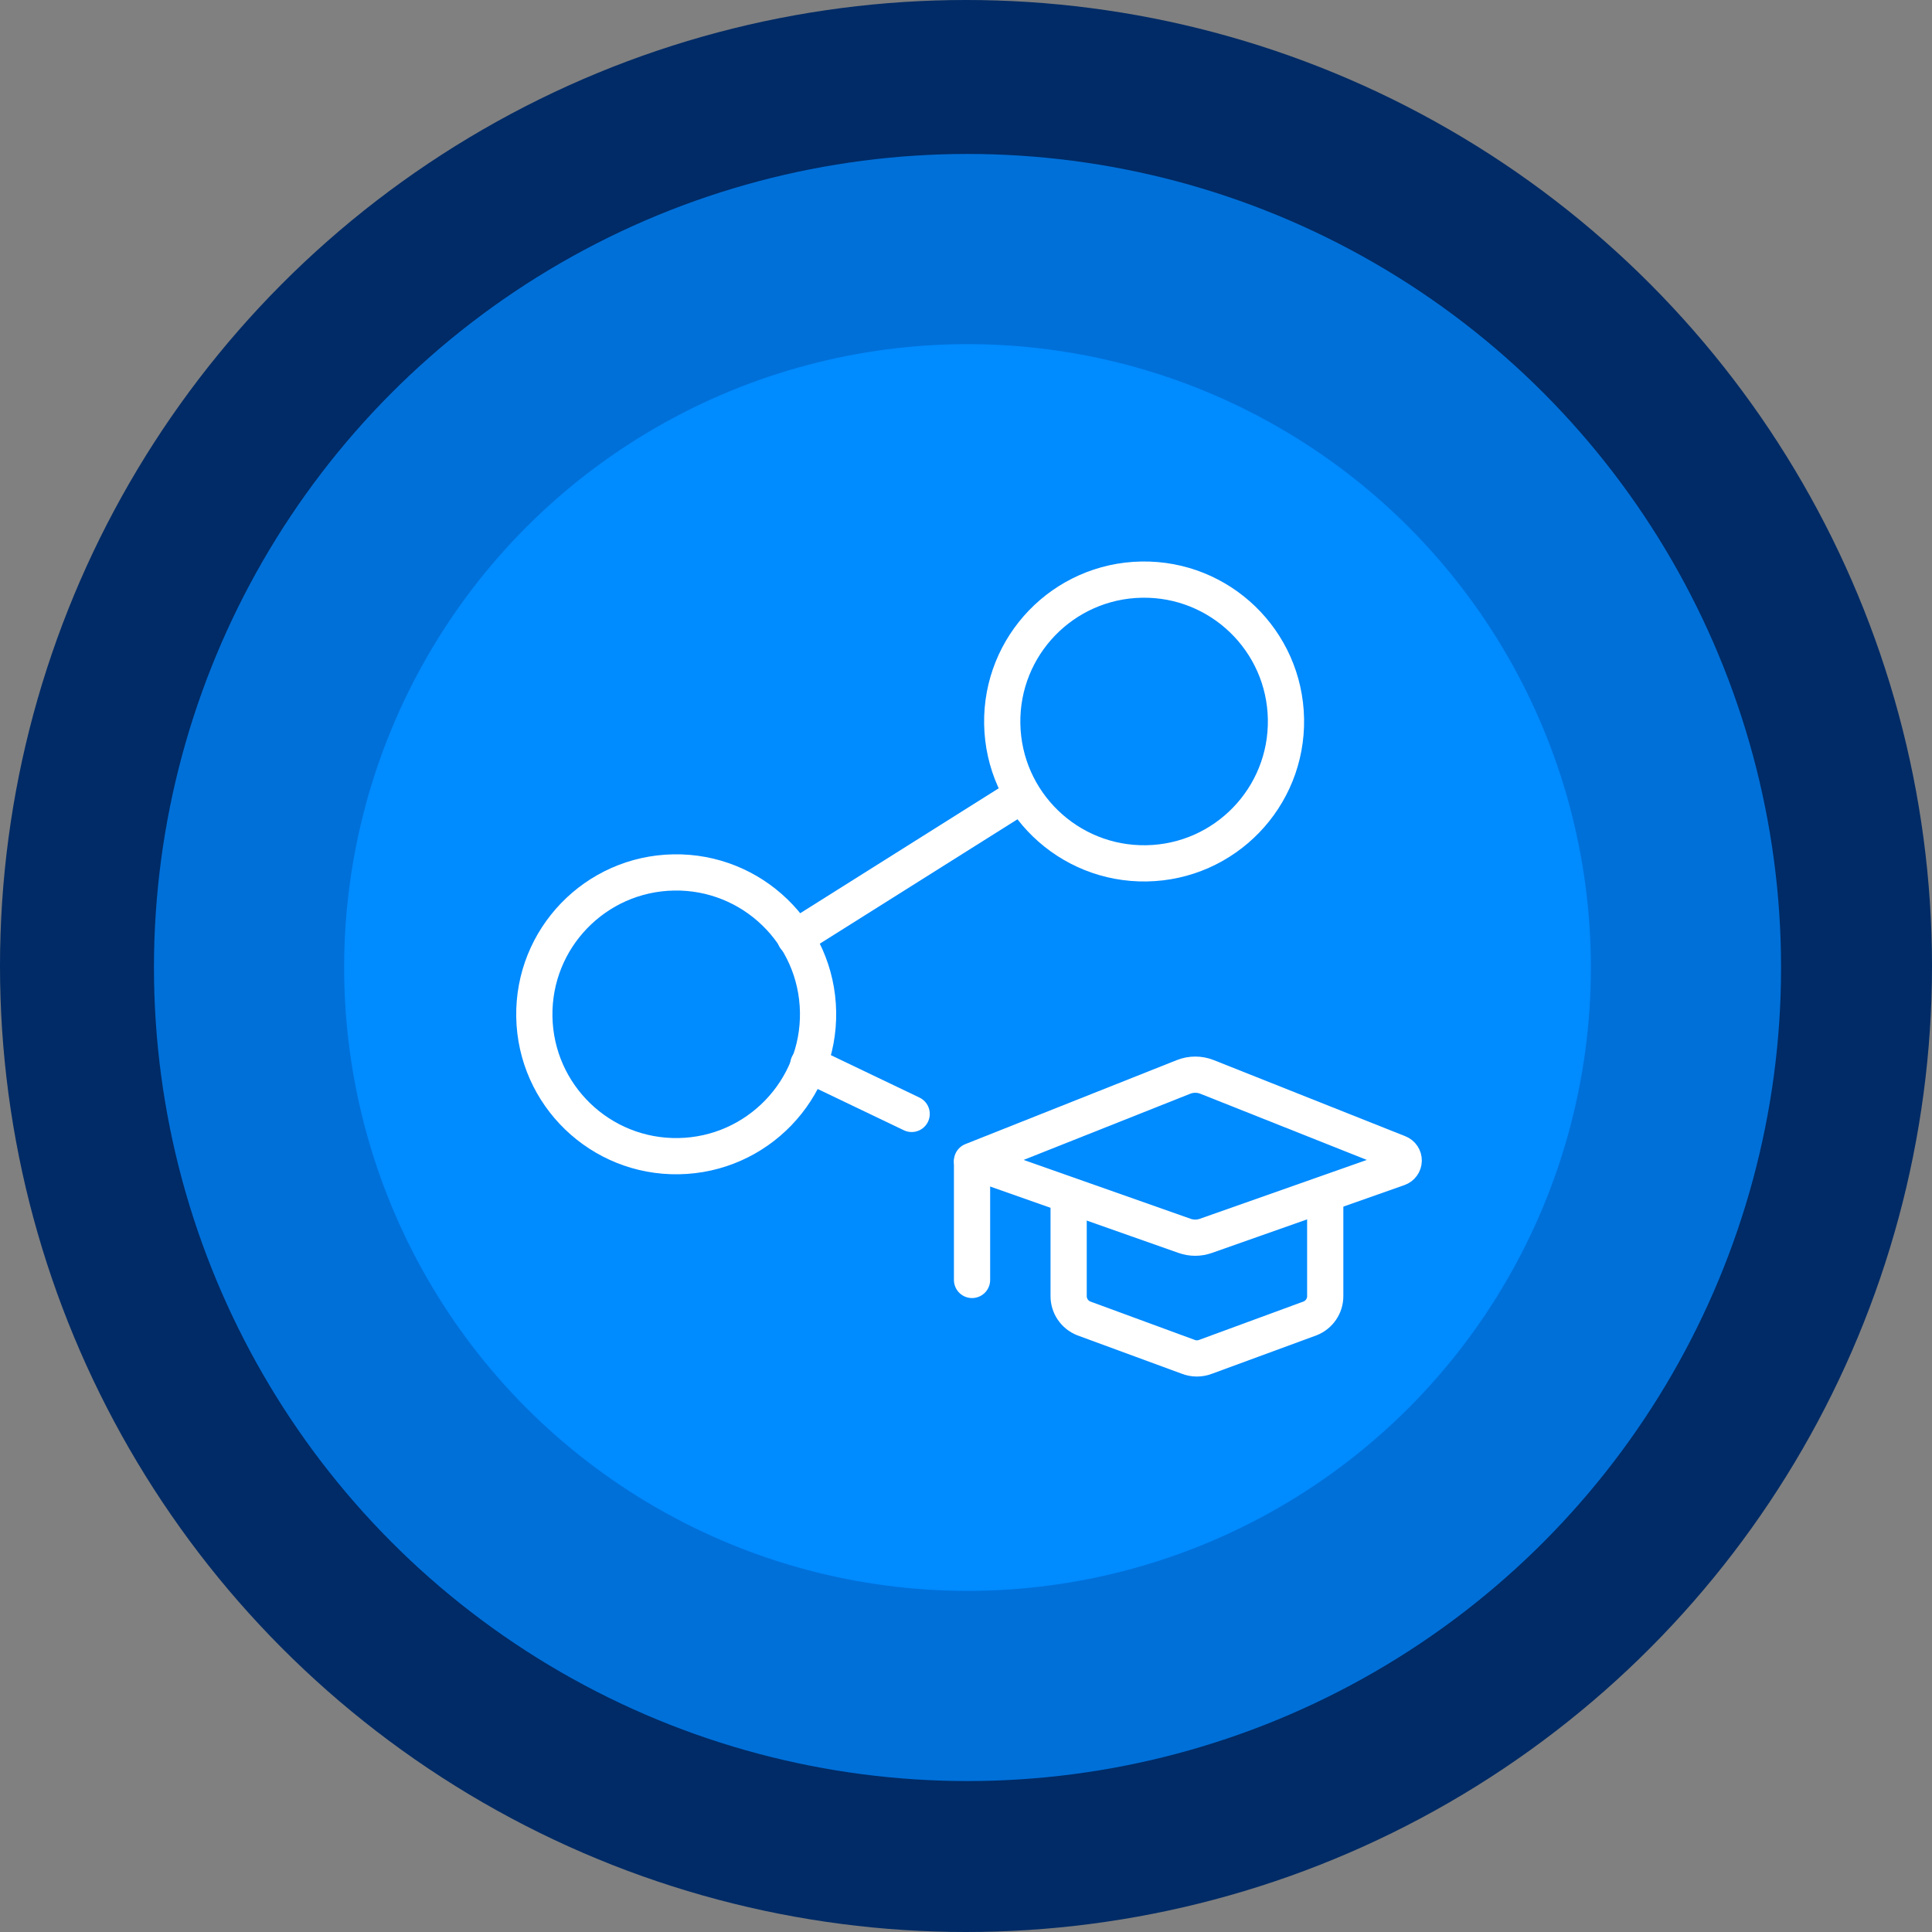
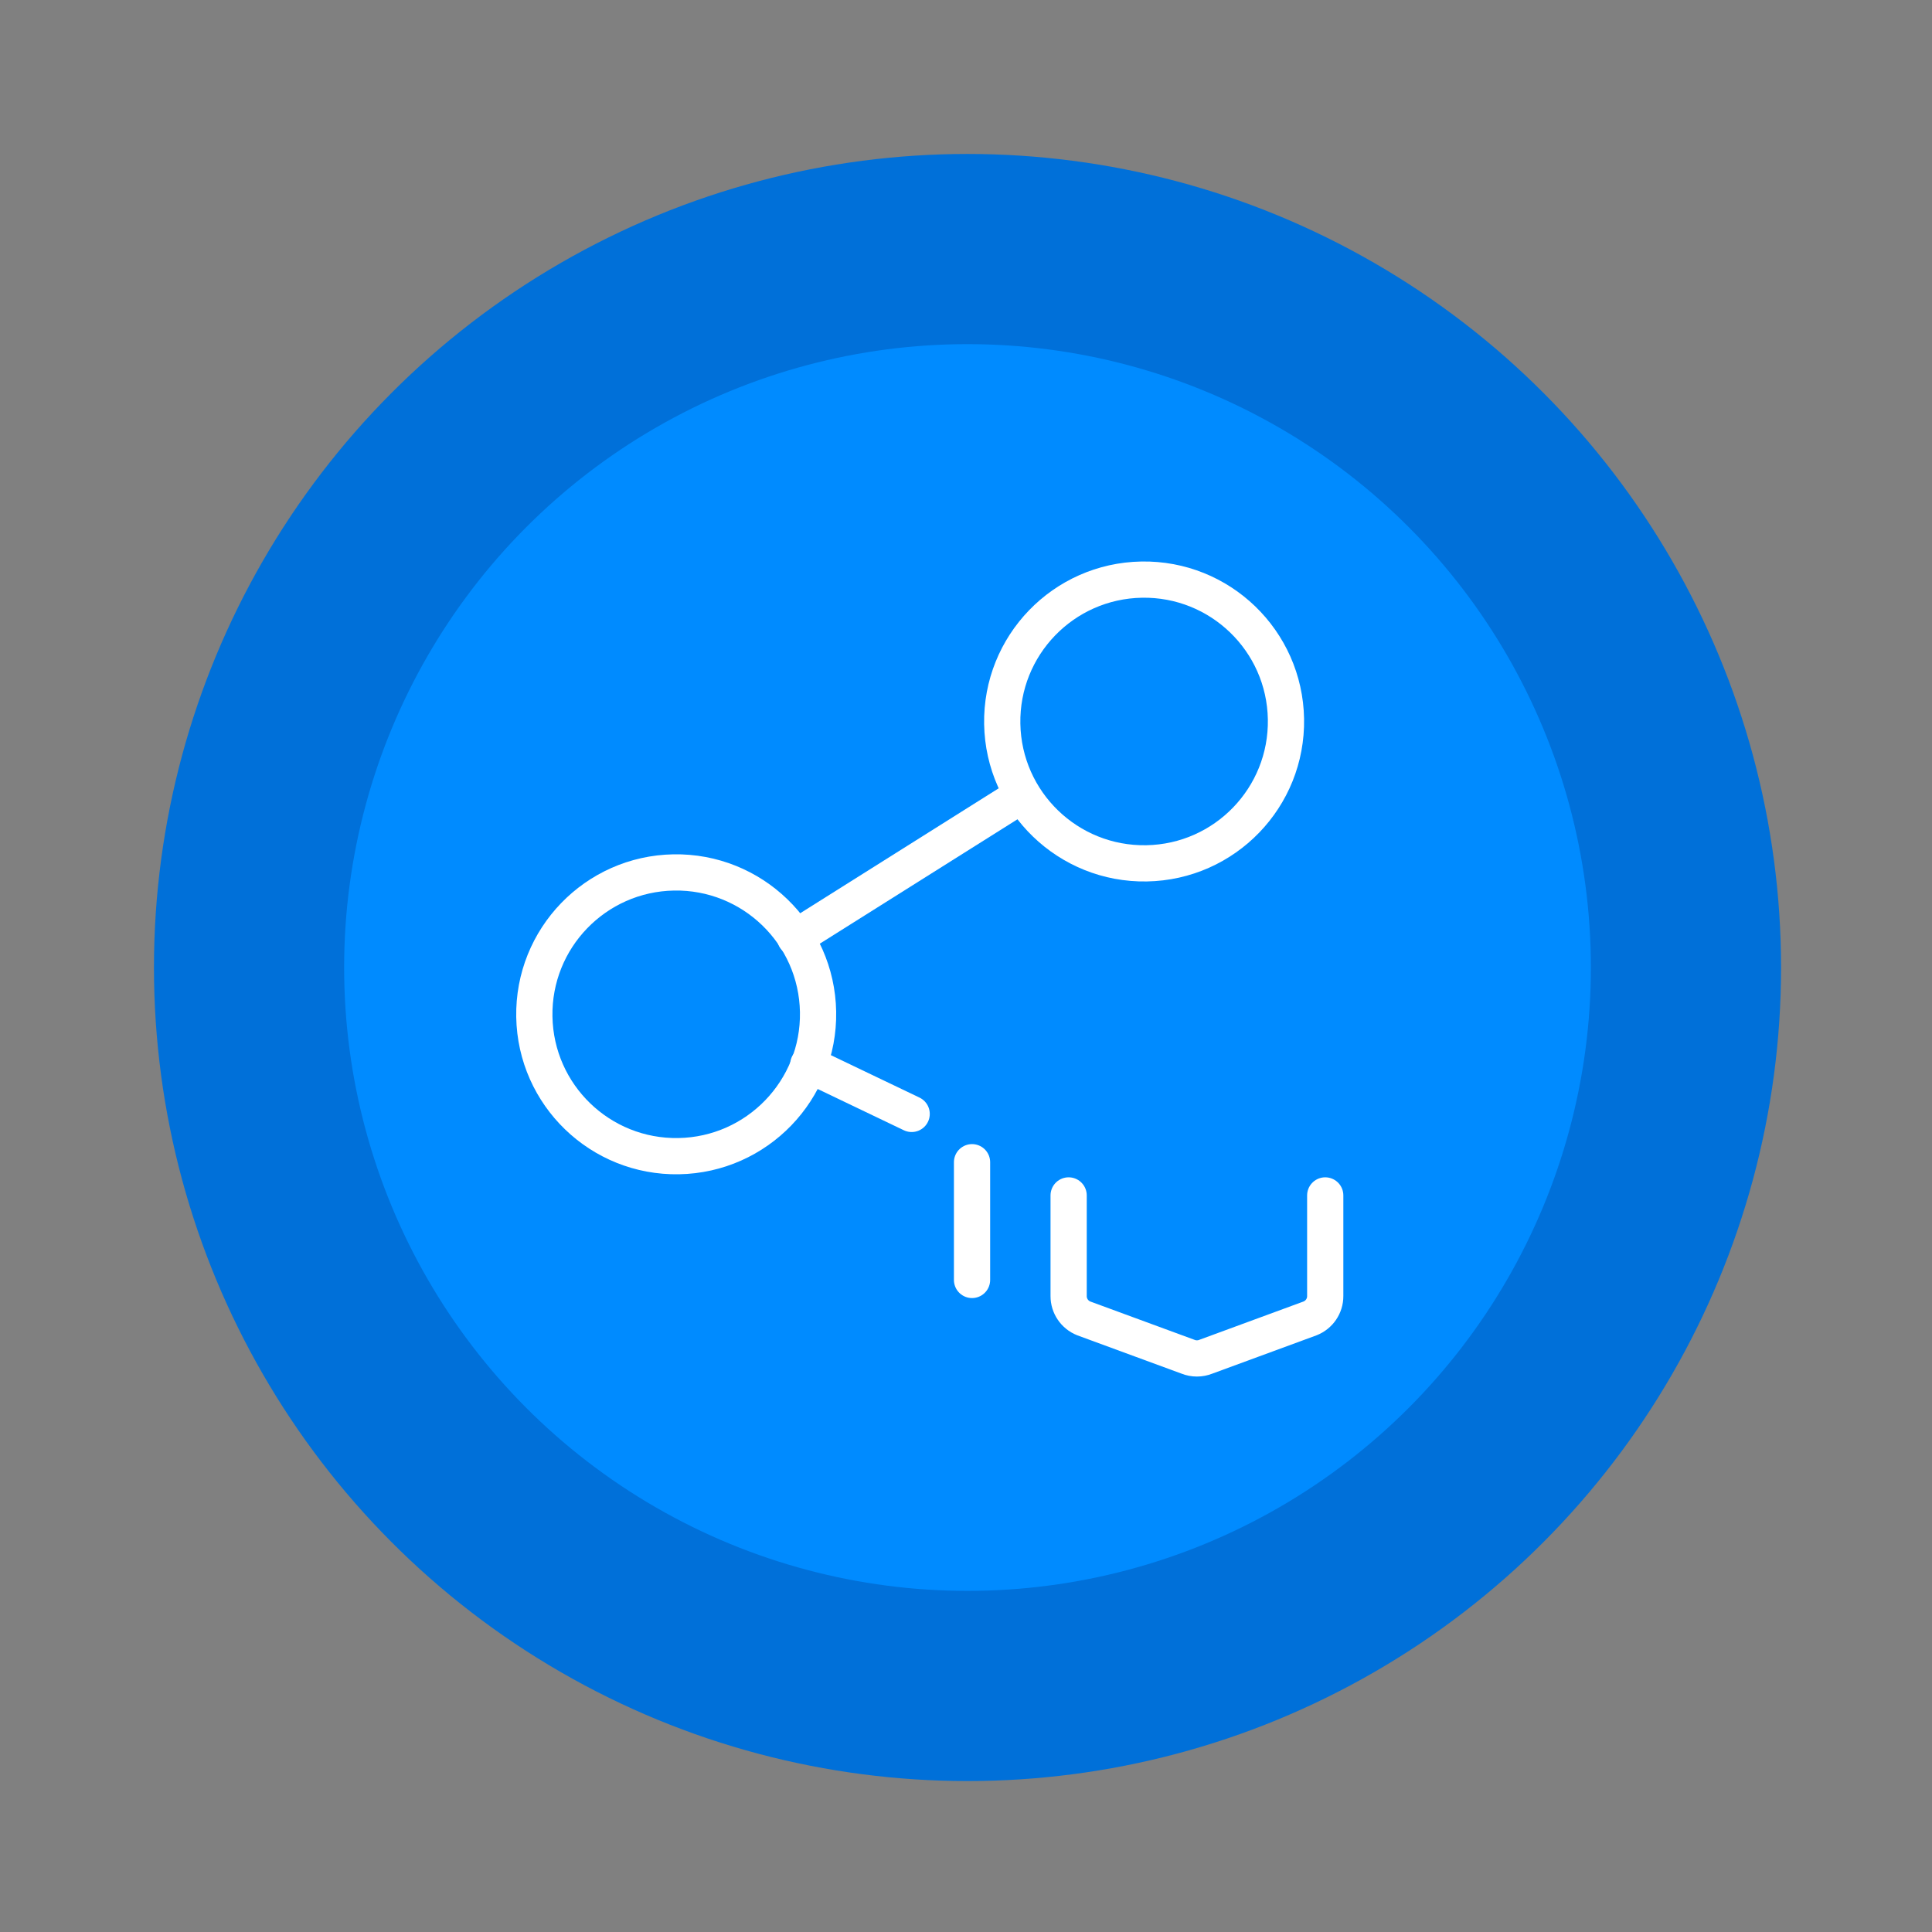
<svg xmlns="http://www.w3.org/2000/svg" width="640px" height="640px" viewBox="0 0 640 640" version="1.1">
  <rect x="0" y="0" width="640" height="640" fill="#808080" stroke="none" />
  <g id="Page-1" stroke="none" stroke-width="1" fill="none" fill-rule="evenodd">
    <g id="certified-professional">
-       <circle id="lg" fill="#002B66" cx="320" cy="320" r="320" />
      <circle id="md" fill="#0070D9" cx="320.5" cy="320.5" r="269.5" />
      <circle id="sm" fill="#008BFF" cx="320.5" cy="320.5" r="206.5" />
      <g id="lan" transform="translate(322, 356)" stroke="#FFFFFF" stroke-linecap="round" stroke-linejoin="round" stroke-width="12">
-         <path d="M70.034,0.753 L0,28.574 L70.414,53.398 C72.69,54.201 75.172,54.201 77.448,53.398 L141.24,30.916 C142.277,30.549 142.978,29.579 143,28.48 C143.021,27.381 142.358,26.384 141.335,25.978 L77.871,0.753 C75.355,-0.251 72.549,-0.251 70.034,0.753 Z" id="Shape" />
        <line x1="0" y1="29" x2="0" y2="68" id="Shape" />
        <path d="M32,40 L32,73.327 C31.983,76.584 33.968,79.521 37.004,80.733 L71.536,93.429 C73.434,94.19 75.555,94.19 77.454,93.429 L111.985,80.733 C115.028,79.527 117.018,76.588 117,73.327 L117,40" id="Shape" />
      </g>
      <g id="graph" transform="translate(301.5, 287.5) rotate(-1) translate(-301.5, -287.5) translate(176.165, 193.36)" stroke="#FFFFFF" stroke-linecap="round" stroke-linejoin="round" stroke-width="12">
        <circle id="Oval" cx="47" cy="141.28" r="47" />
        <circle id="Oval" cx="203.669" cy="47" r="47" />
        <line x1="86.843" y1="116.631" x2="162.843" y2="70.631" id="Shape" />
        <line x1="90.464" y1="158.646" x2="124.412" y2="175.636" id="Shape" />
      </g>
    </g>
  </g>
</svg>